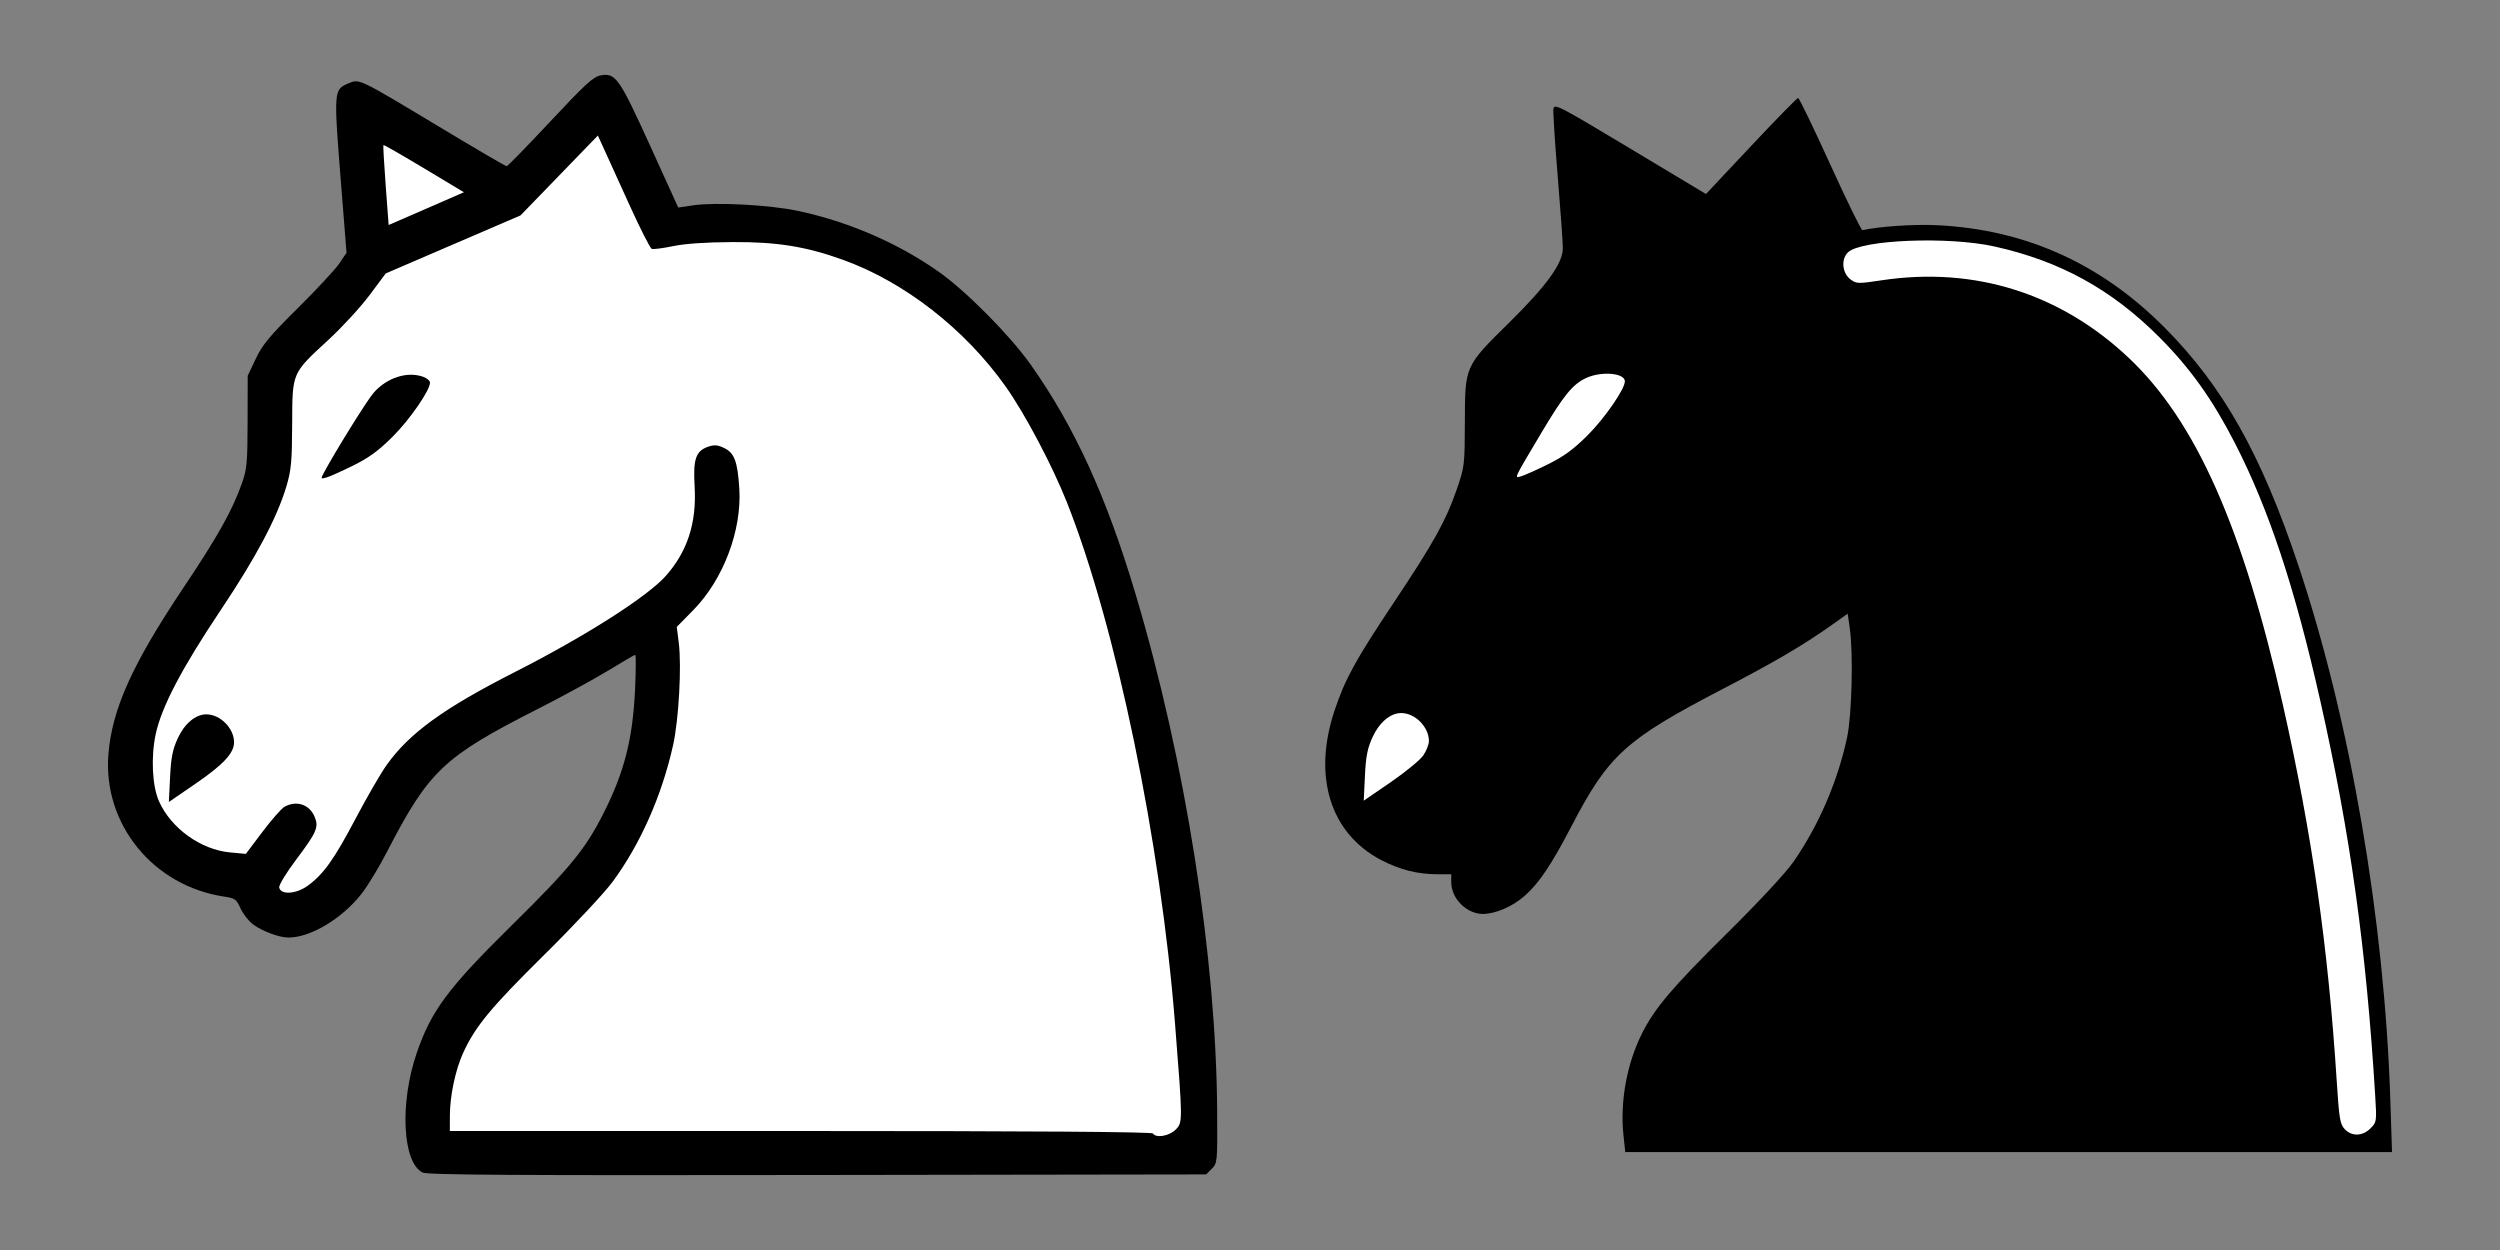
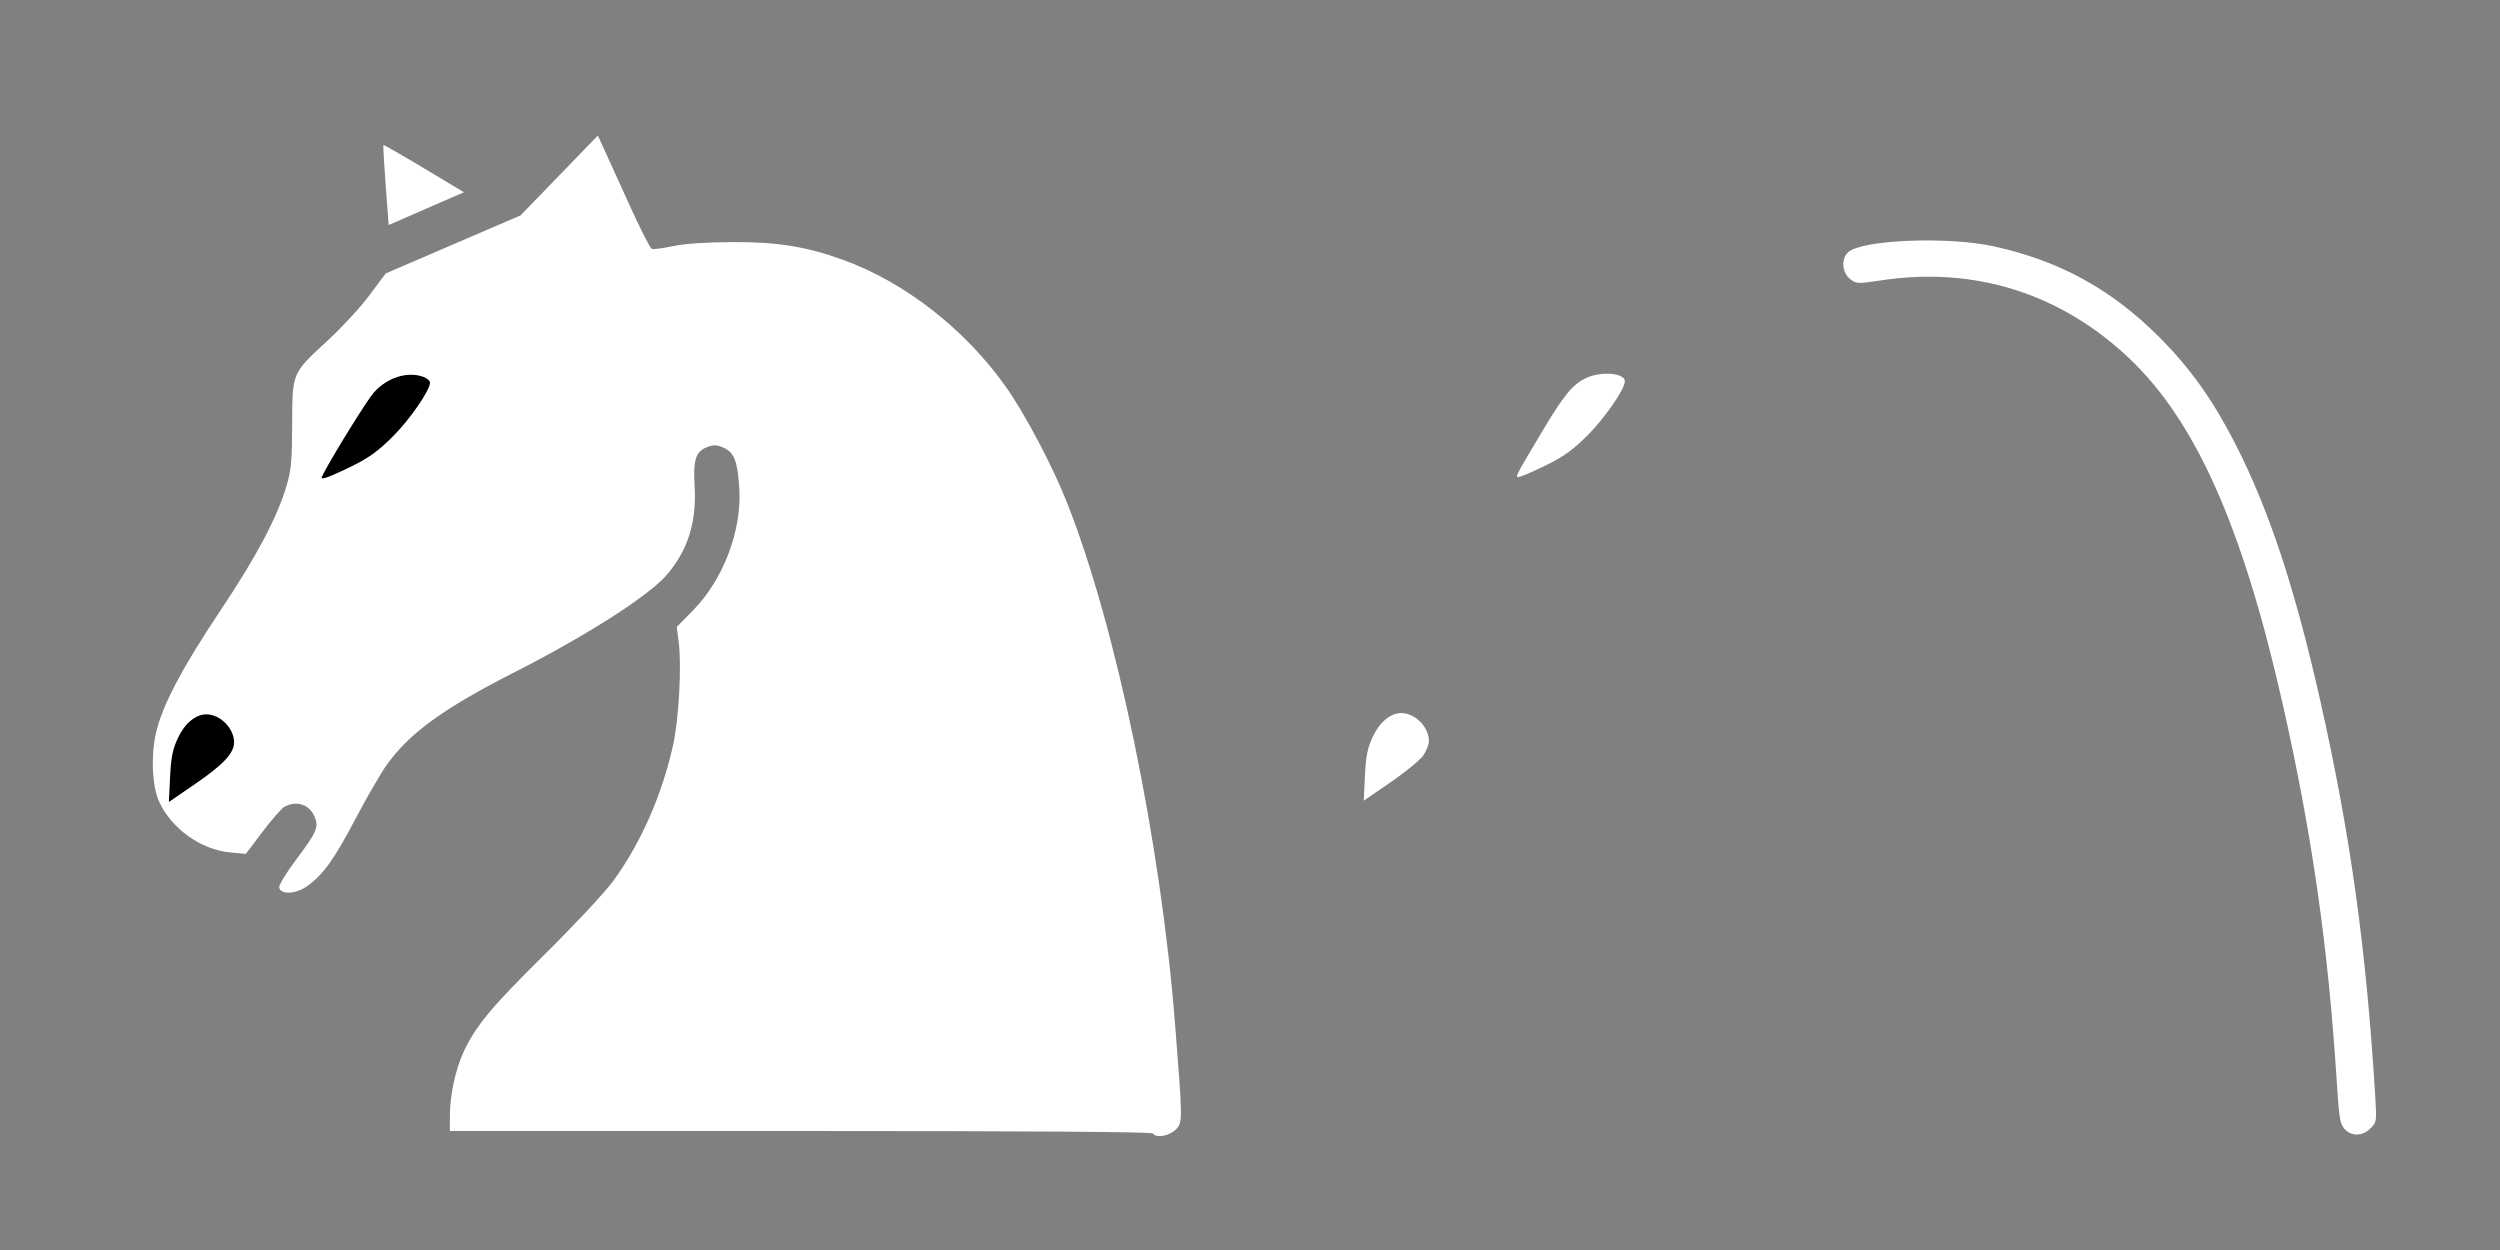
<svg xmlns="http://www.w3.org/2000/svg" version="1.0" width="1008" height="504" id="svg2">
  <rect width="100%" height="100%" fill="#808080" stroke="none" />
  <defs id="defs4" />
  <g id="layer1">
    <g transform="translate(-75.368,-269.791)" id="g2397">
-       <path d="M 157.191,457.857 C 155.727,444.187 158.54,428.799 164.75,416.5 C 169.875,406.352 176.864,398.125 198.731,376.5 C 211.701,363.674 222.581,351.974 225.7,347.5 C 235.843,332.951 243.602,314.958 247.361,297.268 C 249.289,288.2 249.881,263.467 248.417,253.217 L 247.591,247.433 L 241.417,251.82 C 229.91,259.997 218.303,266.822 197.594,277.589 C 158.029,298.16 151.275,304.259 136.32,332.928 C 127.963,348.949 123.17,356.074 117.239,361.295 C 112.466,365.496 105.494,368.5 100.516,368.5 C 93.951,368.5 87.755,362.313 87.747,355.75 L 87.743,352.5 L 82.293,352.5 C 74.208,352.5 67.055,350.703 59.519,346.78 C 38.95,336.072 31.786,313.077 40.714,286.427 C 44.985,273.679 49.067,266.244 64.557,243 C 80.654,218.844 85.6,209.964 89.9,197.5 C 93.119,188.172 93.179,187.675 93.231,170 C 93.298,147.468 93.172,147.749 111.182,130 C 126.235,115.165 132.743,106.137 132.743,100.088 C 132.743,97.928 131.817,84.954 130.684,71.258 C 129.551,57.561 128.764,45.259 128.934,43.919 C 129.226,41.62 130.956,42.512 159.846,59.857 L 190.448,78.23 L 208.64,58.865 C 218.646,48.214 227.176,39.5 227.597,39.5 C 228.018,39.5 233.84,51.538 240.535,66.25 C 247.23,80.963 253.082,92.915 253.54,92.812 C 260.266,91.292 274.468,90.346 283.743,90.802 C 319.198,92.543 349.635,106.231 375.243,131.952 C 398.887,155.699 414.313,183.101 429.316,228 C 450.31,290.828 464.039,370.811 466.401,444.048 L 467.06,464.5 L 312.482,464.5 L 157.903,464.5 L 157.191,457.857 z" transform="translate(572.768,269.791)" id="path2396" style="fill:#000000" />
      <path d="M 126.718,187.209 C 133.146,184.032 137.009,181.207 142.718,175.51 C 149.633,168.609 157.743,156.863 157.743,153.748 C 157.743,150.401 148.393,149.567 142.235,152.365 C 136.742,154.86 133.161,159.241 123.953,174.727 C 112.707,193.641 113.087,192.823 115.907,192.043 C 117.192,191.688 122.057,189.512 126.718,187.209 z" transform="translate(572.768,269.791)" id="path2388" style="fill:#ffffff" />
      <path d="M 76.493,304.543 C 77.731,302.707 78.743,300.123 78.743,298.802 C 78.743,293.116 73.171,287.495 67.543,287.504 C 63.192,287.511 58.742,291.26 56.015,297.219 C 53.954,301.72 53.322,304.935 52.94,312.86 L 52.46,322.835 L 63.351,315.359 C 69.342,311.247 75.256,306.38 76.493,304.543 L 76.493,304.543 z" transform="translate(572.768,269.791)" id="path2386" style="fill:#ffffff" />
      <path d="M 458.382,454.952 C 460.89,452.445 460.919,452.238 460.274,441.702 C 456.629,382.152 450.268,336.415 438.131,282.5 C 427.85,236.828 417.345,205.159 403.635,178.5 C 394.603,160.938 385.618,148.363 373.251,135.973 C 353.971,116.657 333.191,105.231 306.662,99.359 C 288.132,95.257 253.183,96.647 247.757,101.702 C 244.813,104.444 245.327,110.12 248.748,112.663 C 251.129,114.432 251.749,114.45 261.248,113.018 C 298.675,107.377 333.284,118.236 360.894,144.281 C 387.956,169.81 406.943,212.588 423.131,284.5 C 434.856,336.586 441.301,381.694 444.776,436 C 445.74,451.068 446.104,453.255 447.978,455.25 C 450.835,458.291 455.167,458.167 458.382,454.952 L 458.382,454.952 z" transform="translate(572.768,269.791)" id="path2384" style="fill:#ffffff" />
    </g>
    <g transform="translate(282.862,-489.519)" id="g2417">
-       <path d="M 155.206,472.752 C 147.131,468.72 145.929,444.944 152.783,424.793 C 158.641,407.572 165.4,398.472 191.238,373.02 C 214.516,350.09 220.717,342.542 227.96,328.32 C 236.605,311.346 240.015,297.919 240.923,277.27 C 241.243,269.982 241.265,264.02 240.971,264.02 C 240.676,264.02 235.771,266.871 230.071,270.356 C 224.37,273.84 211.536,280.839 201.55,285.909 C 163.651,305.151 157.701,310.801 140.791,343.598 C 137.65,349.692 133.066,357.243 130.604,360.379 C 122.718,370.427 110.04,378.02 101.15,378.02 C 97.356,378.02 90.404,375.408 86.721,372.599 C 85.004,371.29 82.787,368.417 81.794,366.216 C 80.161,362.593 79.551,362.15 75.348,361.531 C 46.642,357.3 26.285,332.327 28.541,304.11 C 29.992,285.969 38.155,267.833 58.683,237.141 C 72.732,216.136 78.442,205.95 82.359,194.901 C 84.389,189.174 84.625,186.623 84.663,170.02 L 84.706,151.52 L 87.945,144.681 C 90.644,138.983 93.484,135.562 104.967,124.181 C 112.547,116.667 120.054,108.585 121.648,106.22 L 124.547,101.92 L 122.352,74.22 C 119.327,36.038 119.32,36.137 125.528,33.527 C 129.757,31.749 129.552,31.65 161.523,50.885 C 176.272,59.759 188.681,67.02 189.1,67.02 C 189.518,67.02 197.419,58.93 206.658,49.042 C 220.578,34.143 224.049,30.952 226.92,30.414 C 233.027,29.268 234.474,31.313 246.904,58.633 L 258.297,83.677 L 264.501,82.768 C 273.41,81.463 295.1,82.614 306.365,84.988 C 326.818,89.299 347.129,98.094 363.571,109.758 C 374.549,117.546 392.229,135.428 400.413,147.02 C 418.099,172.069 430.916,200.104 442.666,239.438 C 462.84,306.978 475.269,385.96 475.599,448.733 C 475.704,468.501 475.656,468.996 473.428,471.233 L 471.151,473.52 L 314.428,473.76 C 190.779,473.95 157.178,473.737 155.206,472.752 L 155.206,472.752 z" transform="translate(-267.693,489.519)" id="path2452" style="fill:#000000" />
      <path d="M 155.791,67.859 C 146.944,62.546 139.579,58.322 139.424,58.474 C 139.27,58.626 139.681,65.945 140.338,74.739 L 141.534,90.728 L 156.705,84.124 L 171.876,77.52 L 155.791,67.859 z" transform="translate(-267.693,489.519)" id="path2390" style="fill:#ffffff" />
      <path d="M 458.844,455.472 C 461.732,452.585 461.731,452.461 458.625,413.02 C 452.822,339.337 434.853,252.628 415.002,202.52 C 409.189,187.845 398.107,166.868 390.438,156.02 C 373.977,132.734 349.508,113.665 324.625,104.728 C 309.695,99.366 298.137,97.513 280.206,97.605 C 269.489,97.66 261.09,98.234 256.241,99.241 C 252.136,100.095 248.254,100.592 247.616,100.347 C 246.977,100.102 242.945,92.165 238.657,82.711 C 234.368,73.256 229.741,63.074 228.375,60.086 L 225.89,54.651 L 210.298,70.753 L 194.706,86.854 L 167.541,98.545 L 140.375,110.235 L 133.825,119.007 C 130.222,123.831 122.755,131.949 117.231,137.046 C 102.401,150.731 102.72,149.987 102.634,171.02 C 102.572,186.082 102.251,189.565 100.331,196.02 C 96.544,208.746 88.11,224.641 73.801,246.02 C 58.104,269.471 49.938,285.063 47.606,296.032 C 45.624,305.355 46.207,317 48.964,323.142 C 53.832,333.987 65.795,342.59 77.532,343.686 L 83.953,344.286 L 90.651,335.403 C 94.335,330.517 98.329,325.973 99.527,325.305 C 104.373,322.604 109.588,324.32 111.684,329.305 C 113.448,333.501 112.57,335.522 104.075,346.828 C 100.229,351.947 97.226,356.897 97.402,357.828 C 97.982,360.891 104.196,360.534 108.838,357.171 C 115.265,352.516 119.551,346.513 128.267,329.958 C 132.738,321.467 138.351,311.778 140.74,308.426 C 149.914,295.557 163.746,285.539 192.55,270.9 C 220.89,256.498 245.953,240.515 253.349,232.129 C 262.07,222.241 265.767,210.708 264.902,196.086 C 264.254,185.133 265.362,181.858 270.296,180.138 C 272.8,179.265 274.125,179.362 276.757,180.611 C 280.938,182.595 282.231,186.042 282.923,197.052 C 283.978,213.855 276.451,233.697 264.352,246.007 L 257.706,252.768 L 258.511,259.144 C 259.71,268.637 258.507,290.232 256.206,300.52 C 251.671,320.796 243.138,340.106 231.968,355.363 C 228.656,359.887 216.304,373.095 204.233,385.02 C 182.701,406.291 176.475,413.822 171.579,424.517 C 168.463,431.322 166.246,441.78 166.223,449.77 L 166.206,456.02 L 307.647,456.02 C 400.862,456.02 449.299,456.361 449.706,457.02 C 450.915,458.977 456.242,458.075 458.844,455.472 L 458.844,455.472 z" transform="translate(-267.693,489.519)" id="path2421" style="fill:#ffffff" />
      <path d="M 115.279,190.865 C 119.803,182.342 132.847,161.359 135.498,158.34 C 140.891,152.198 149.249,149.565 155.641,151.995 C 157.052,152.532 158.206,153.554 158.206,154.268 C 158.206,157.383 150.096,169.129 143.181,176.03 C 137.472,181.727 133.609,184.552 127.181,187.729 C 122.52,190.032 117.655,192.208 116.37,192.563 C 114.185,193.167 114.115,193.058 115.279,190.865 z" transform="translate(-267.693,489.519)" id="path2423" style="fill:#000000" />
      <path d="M 53.403,313.38 C 53.784,305.455 54.416,302.24 56.477,297.739 C 59.205,291.78 63.654,288.031 68.006,288.024 C 73.633,288.015 79.206,293.636 79.206,299.322 C 79.206,303.634 74.893,308.274 63.814,315.879 L 52.922,323.355 L 53.403,313.38 z" transform="translate(-267.693,489.519)" id="path2425" style="fill:#000000" />
    </g>
  </g>
</svg>